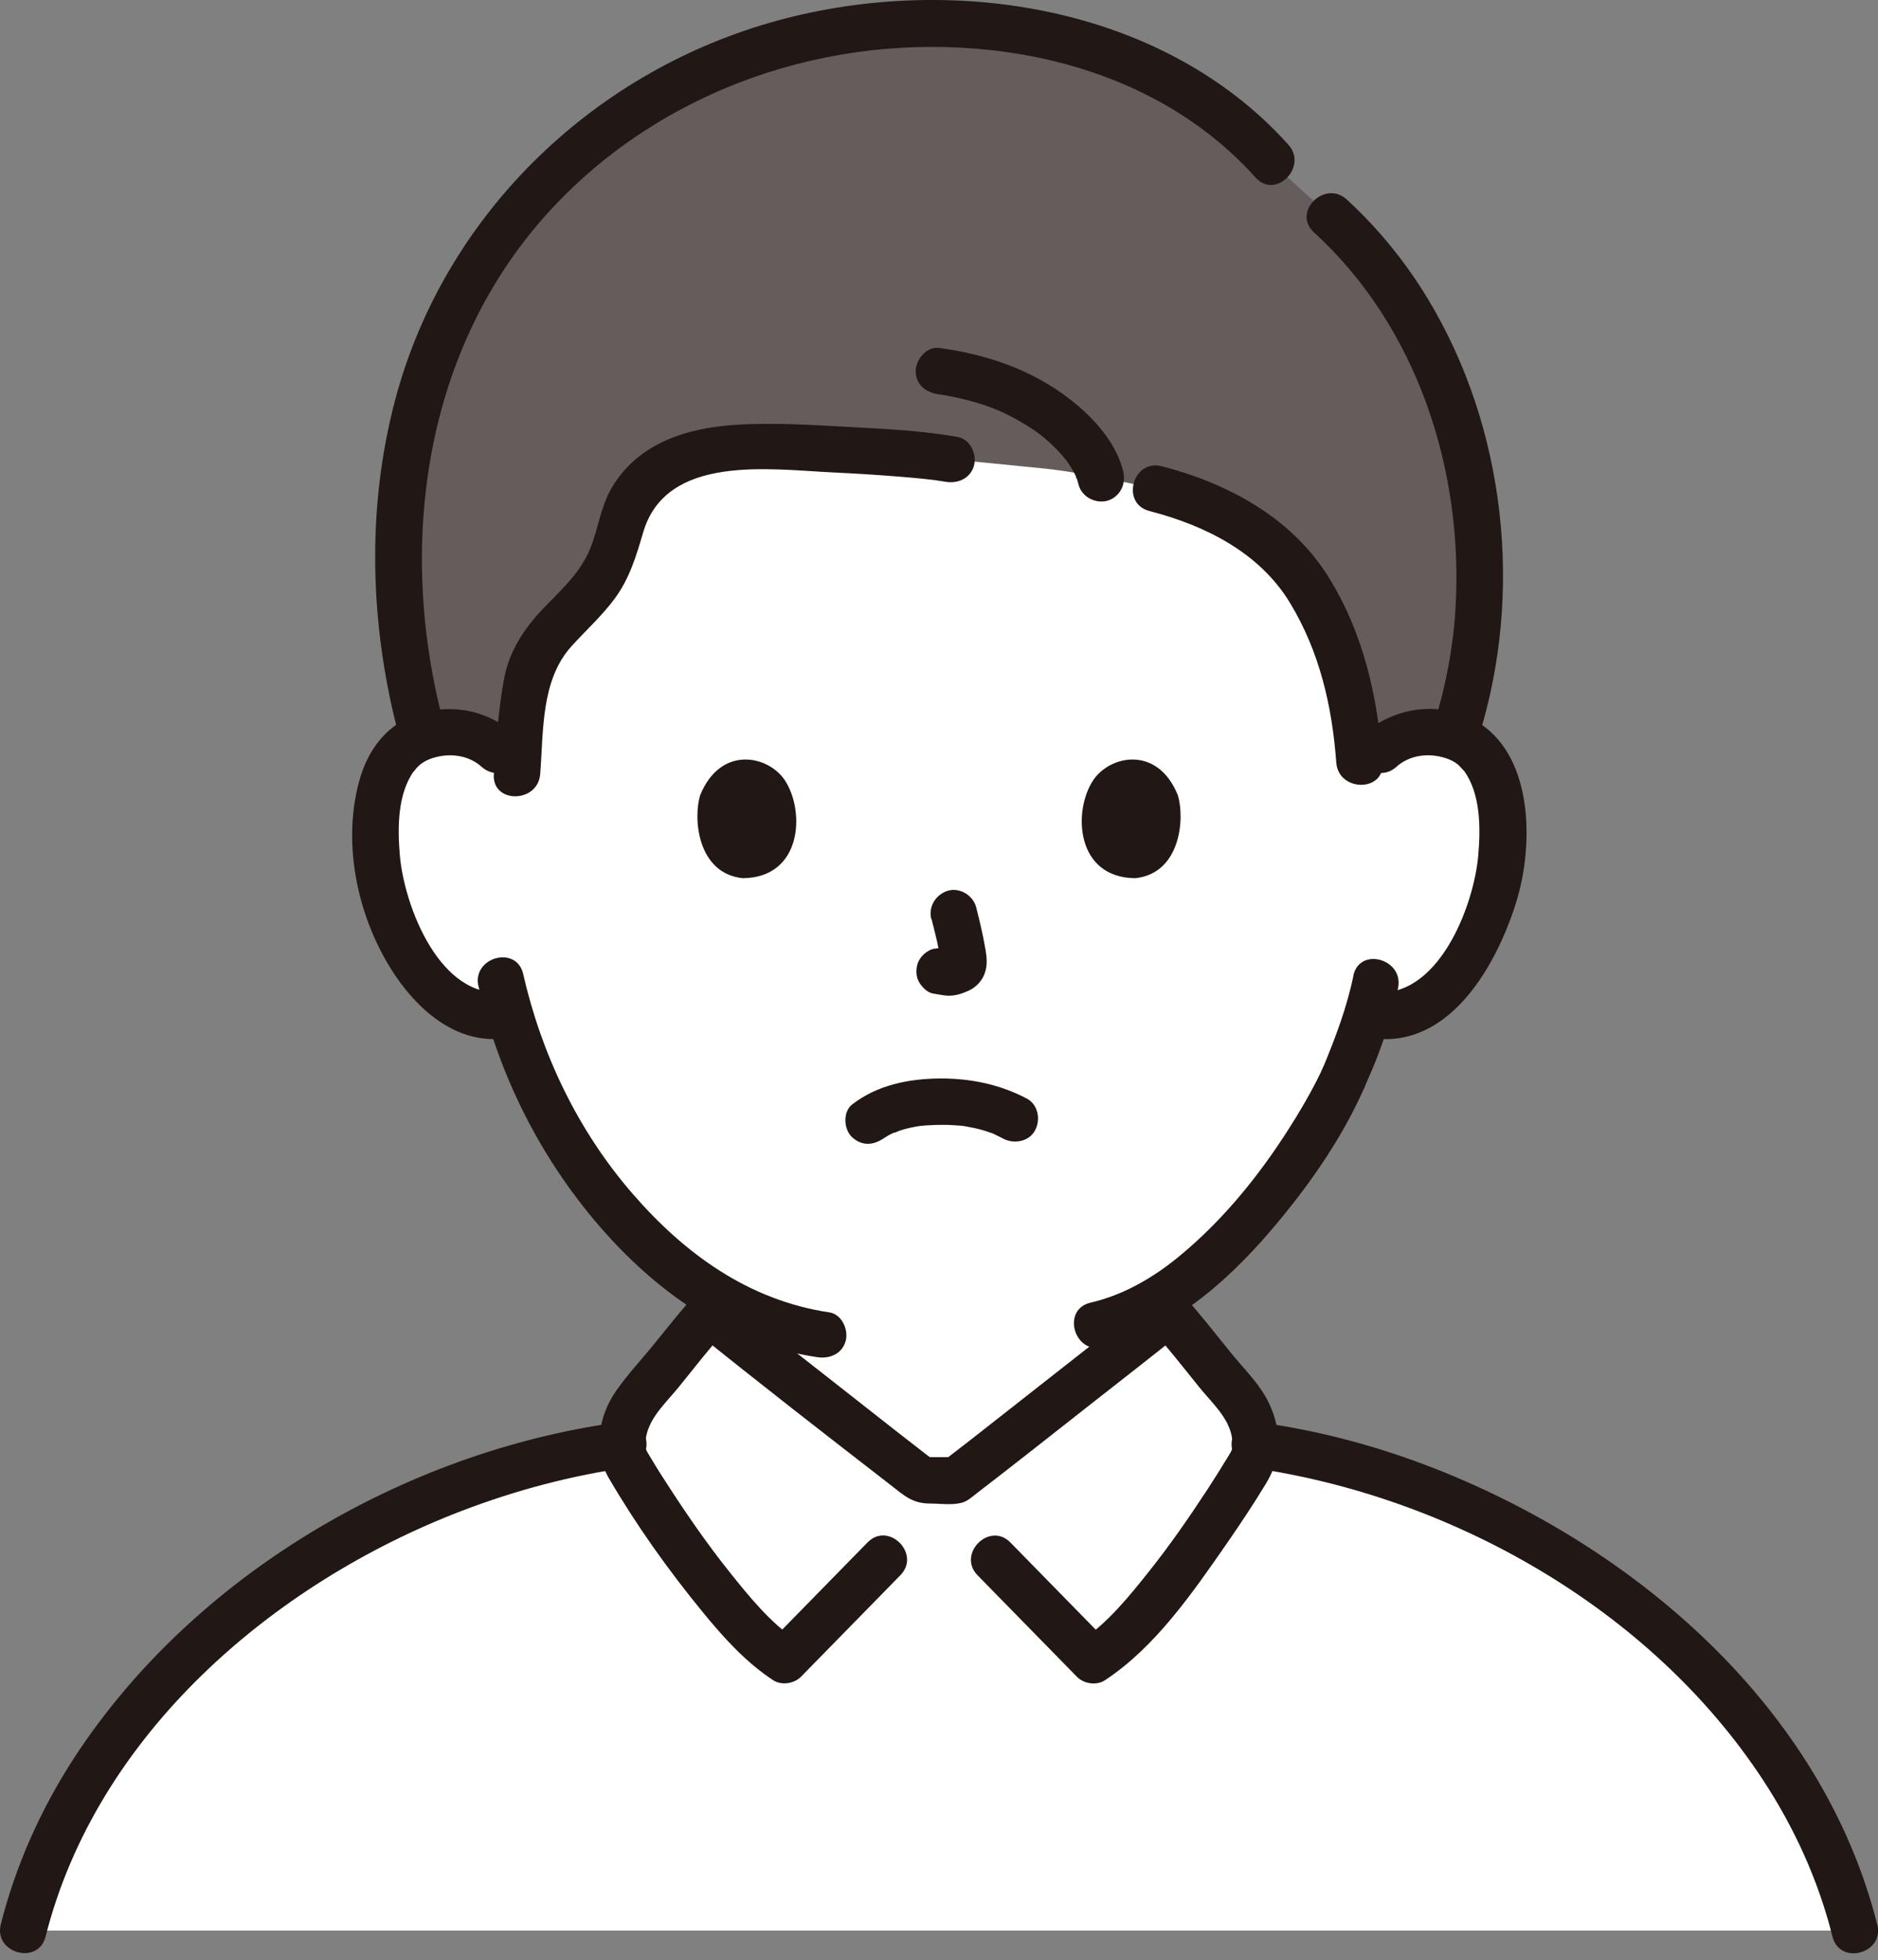
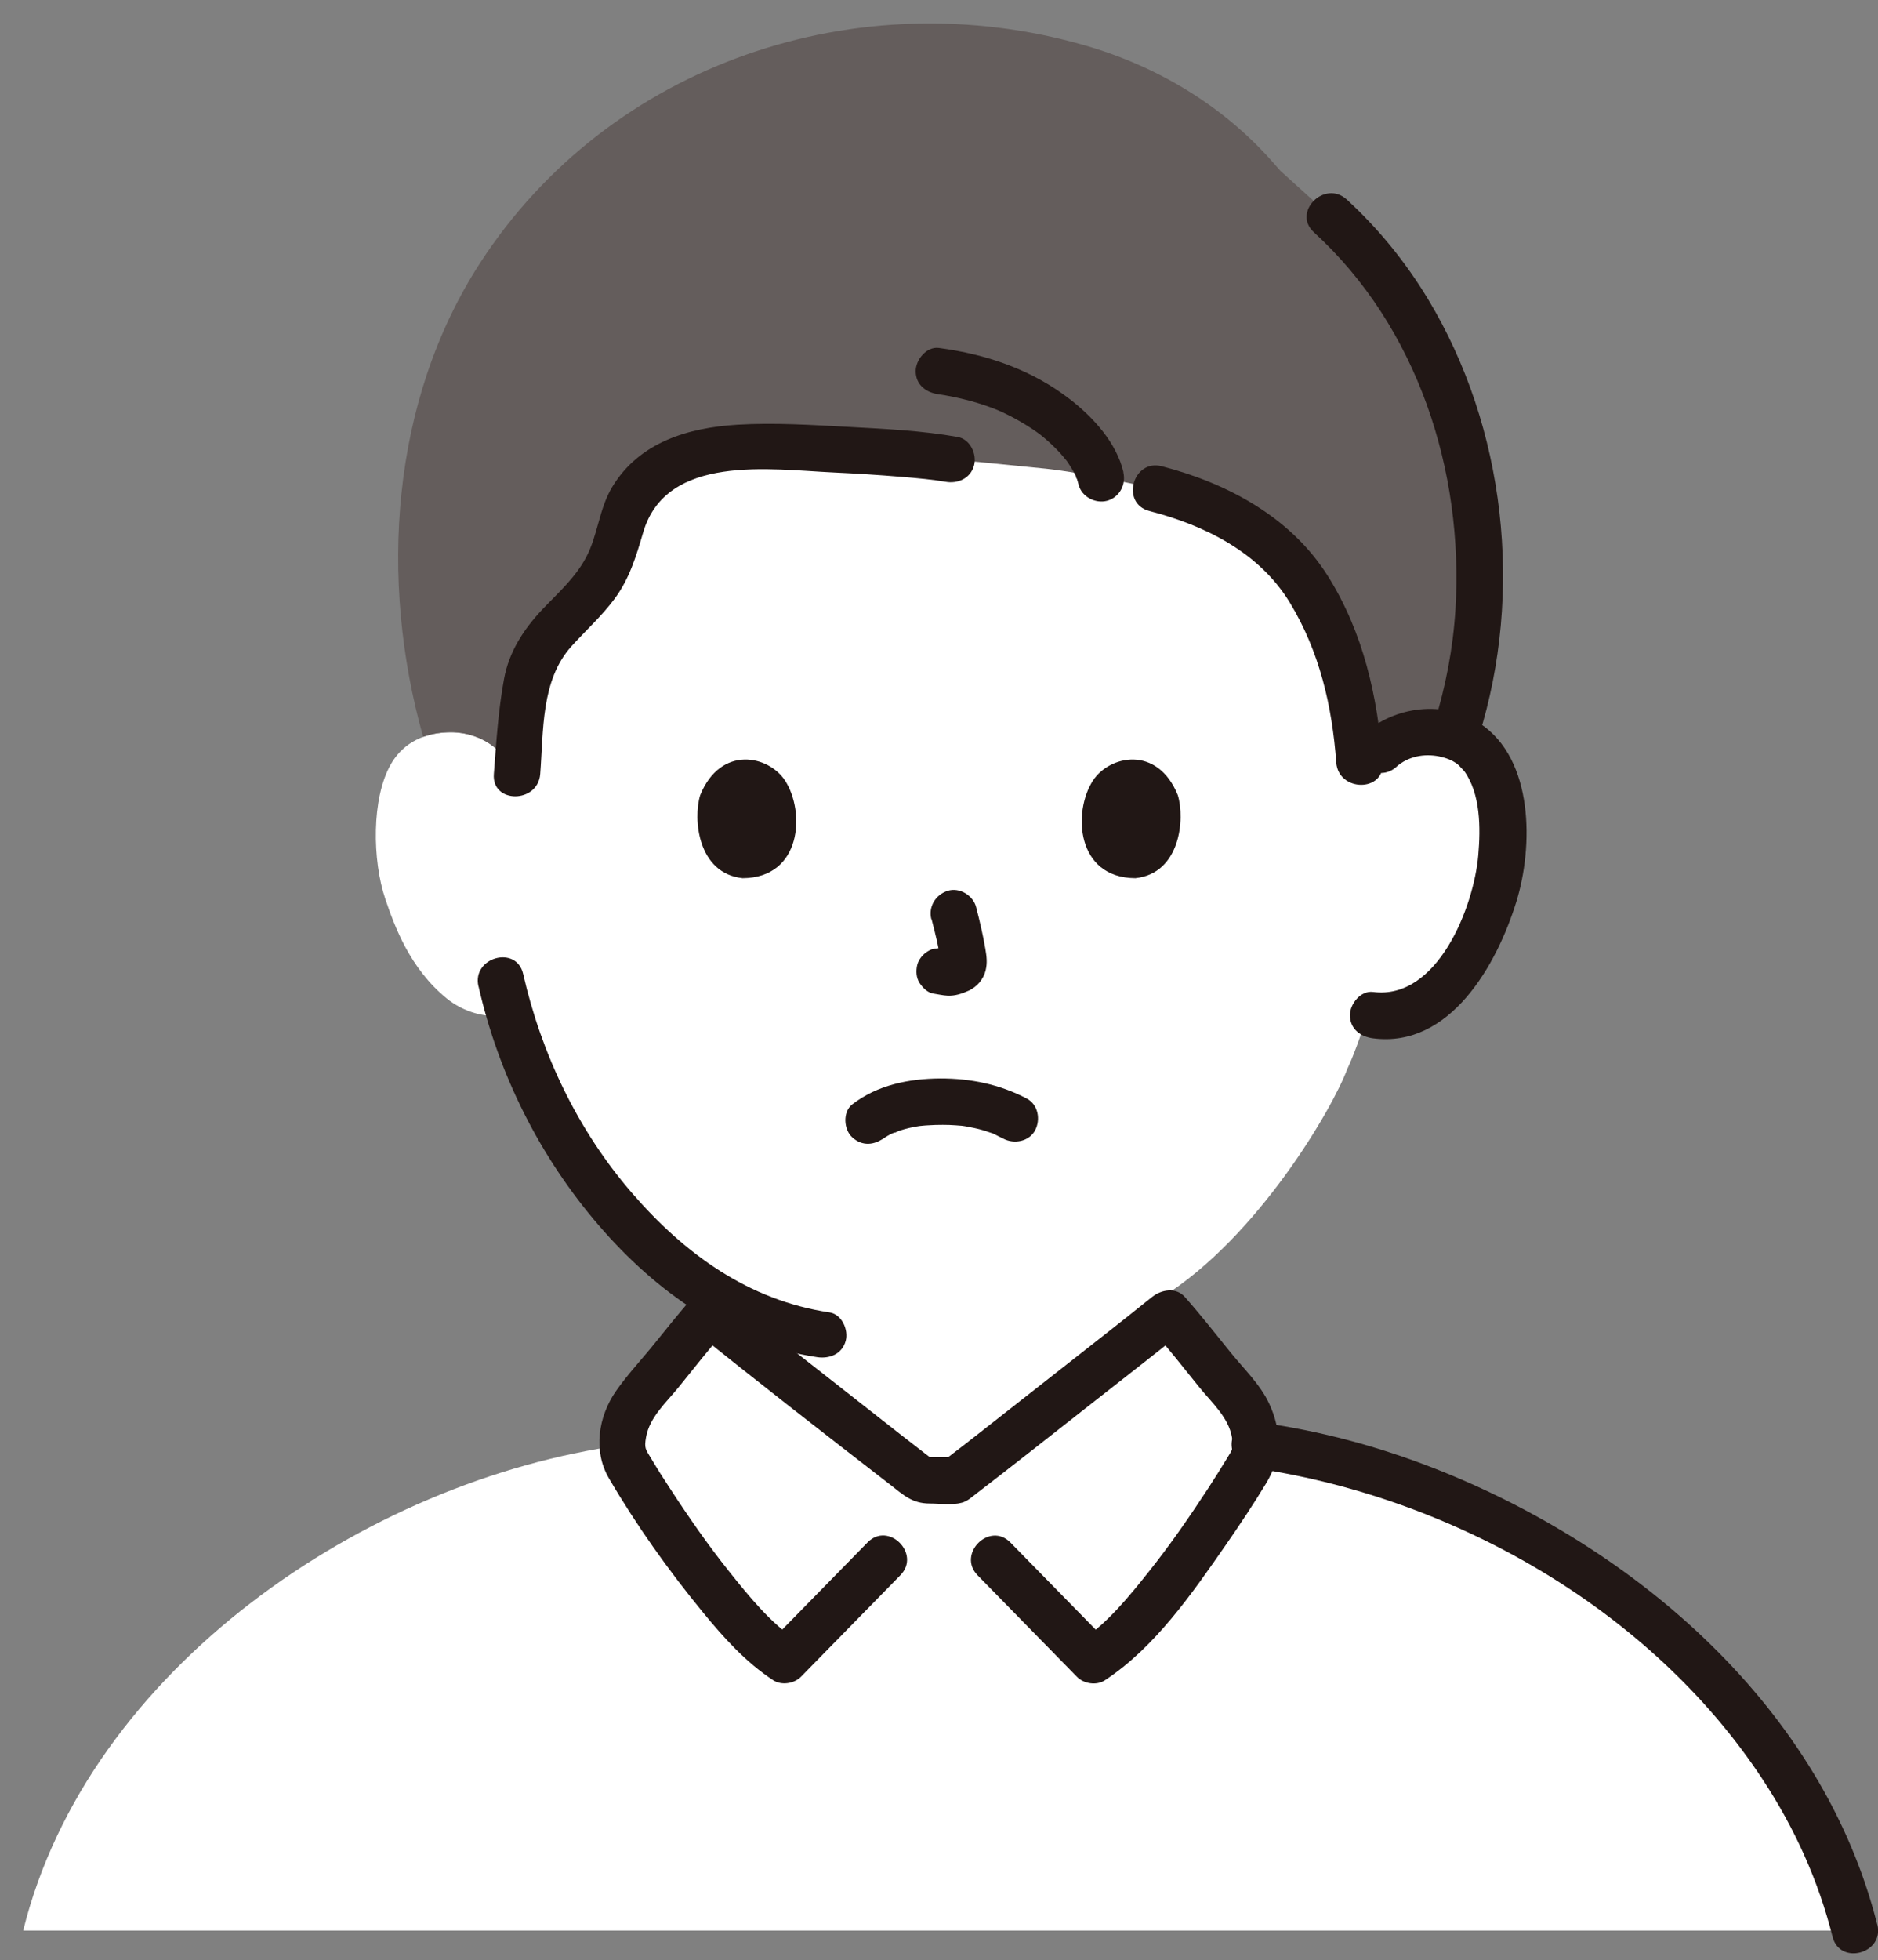
<svg xmlns="http://www.w3.org/2000/svg" id="_レイヤー_1" data-name="レイヤー_1" version="1.1" viewBox="0 0 162 169">
  <rect x="0" y="0" width="162" height="169" fill="#808080" stroke="none" />
  <defs>
    <style>
      .st0 {
        fill: #645d5c;
      }

      .st1 {
        fill: #fff;
      }

      .st2 {
        fill: #211715;
      }
    </style>
  </defs>
  <path class="st1" d="M119.03,64.71c1.23-1.18,2.88-1.62,4.3-1.57,3.08.11,4.39,1.78,4.96,2.75,1.68,2.92,1.61,8.3.48,11.63-.8,2.36-2.11,5.97-5.27,8.55-1.3,1.07-3.22,1.77-5.05,1.46,0,0-.18-.03-.49-.08-.58,1.92-1.3,3.81-1.74,4.72-1.22,3.31-7.68,14.5-16.01,19.7,0,3.5,0,5.82,0,5.82,0,1.04,0,2.18.38,3.19.52,1.33,1.21,2.49,2.33,3.39,2.37,1.91,4.8,2.82,7.8,3.94l4.1,1.62s-8.82,15.69-33.81,15.69-32.99-15.69-32.99-15.69l4.1-1.62c3-1.13,5.43-2.04,7.8-3.94,1.12-.9,1.81-2.06,2.33-3.39.38-1.01.38-2.15.38-3.19,0,0,0-2.04,0-5.39-3.62-1.98-6.91-4.89-10.07-8.67-4.55-5.45-7.15-11.32-8.58-16.19-1.95.5-4.07-.22-5.47-1.37-3.16-2.59-4.47-6.2-5.27-8.55-1.13-3.33-1.2-8.71.48-11.63.56-.98,1.88-2.65,4.96-2.75,1.42-.05,3.07.39,4.3,1.57,0,0-6.75-33.18,37.25-33.18s38.82,33.18,38.82,33.18h0Z" />
  <path class="st1" d="M2,166.46c5.58-22.54,29.53-38.82,51.68-41.86-.03-1.45.63-3.05,1.48-4.03,1.84-2.14,4.17-5.22,6.05-7.33.8.65,17.12,13.51,18.36,14.39h2.88c1.24-.88,17.56-13.74,18.36-14.39,1.88,2.11,4.21,5.19,6.05,7.33.84.97,1.51,2.58,1.48,4.03,22.15,3.04,46.1,19.32,51.68,41.86H2Z" />
  <path class="st0" d="M82.09,39.61c-3.54-.65-15.93-1.28-19.07-.95-2.02.21-4.45.21-7.18,2.74-2.53,2.34-2.19,4.9-3.41,7.37-2.12,4.29-6.24,5.5-7.03,10.3-.57,3.45-.57,4.79-.88,8.46-.81-3.32-3.64-4.47-5.87-4.39-.84.03-1.55.18-2.15.39-3.81-13.52-2.8-28.94,4.91-40.85C52.59,5.43,74.03-1.71,93.57,3.91c6.2,1.78,11.87,5.16,16.14,9.98l.75.85c2.15,1.94,4.29,3.88,4.29,3.88,11.99,10.83,15.74,29.8,10.69,44.9-.59-.21-1.29-.35-2.12-.38-1.42-.05-3.07.39-4.3,1.57,0,0-.86.83-1.72,1.65l-.04-.6c-.47-6.5-1.8-10.73-4.36-14.93-2.83-4.64-7.88-7.35-13.24-8.69,0,0-6.03-1.37-9.47-1.73-2.61-.27-8.12-.8-8.12-.8h0Z" />
-   <path class="st2" d="M38.33,62.6c-4.15-15.36-1.87-32.6,9.22-44.56,9.65-10.41,23.99-15.27,38.01-13.71,8.64.96,16.88,4.44,22.75,10.98,1.72,1.92,4.54-.92,2.83-2.83C100.19.29,81.54-2.43,66.34,1.98c-15.5,4.49-28.02,16.71-32.22,32.38-2.56,9.56-2.22,19.78.35,29.3.67,2.48,4.53,1.43,3.86-1.06Z" />
  <path class="st2" d="M127.57,63.48c3.87-12.36,2.32-26.6-4.4-37.71-1.91-3.16-4.27-6.07-7-8.57-1.9-1.73-4.73,1.09-2.83,2.83,8.95,8.17,12.94,20.6,12.21,32.52-.21,3.35-.84,6.65-1.84,9.86-.77,2.46,3.09,3.52,3.86,1.06Z" />
  <path class="st2" d="M82.63,37.68c-3.1-.55-6.29-.7-9.43-.87-3.18-.17-6.41-.38-9.59-.19-4.25.26-8.48,1.5-10.82,5.4-1.13,1.9-1.22,4.16-2.25,6.07-.94,1.75-2.4,3.03-3.75,4.45-1.62,1.72-2.88,3.65-3.31,6-.5,2.71-.67,5.46-.88,8.2-.2,2.57,3.8,2.55,4,0,.29-3.72.05-8.09,2.7-11.02,1.25-1.38,2.62-2.61,3.73-4.11,1.28-1.74,1.85-3.66,2.45-5.7,1.99-6.81,10.99-5.42,16.45-5.17,1.93.09,3.85.21,5.78.37,1.45.12,2.77.24,3.85.43,1.06.19,2.16-.29,2.46-1.4.27-.97-.33-2.27-1.4-2.46Z" />
  <path class="st2" d="M96.91,40.71c-.6-2.53-2.57-4.69-4.57-6.25-3.31-2.58-7.22-3.91-11.35-4.46-1.07-.14-2,1.02-2,2,0,1.2.92,1.86,2,2,.66.09,1.79.32,2.61.54.87.23,1.73.52,2.56.86-.33-.13.18.08.24.11.2.09.4.19.6.29.36.18.71.37,1.05.57.33.19.65.39.97.6.16.11.33.22.49.34.08.06.48.36.12.08.52.41,1.02.85,1.48,1.32.2.2.39.4.57.62.1.12.19.24.3.36.09.12.06.07-.11-.15.05.07.1.13.15.2.28.41.55.83.77,1.28.02.05.1.27.13.28-.13-.03-.17-.49-.06-.12.06.2.13.39.18.6.25,1.05,1.45,1.67,2.46,1.4,1.08-.3,1.65-1.4,1.4-2.46Z" />
  <path class="st2" d="M99.14,44.06c4.78,1.23,9.49,3.56,12.13,7.91,2.56,4.22,3.64,8.9,4,13.78.19,2.55,4.19,2.57,4,0-.43-5.68-1.66-11.21-4.73-16.09-3.19-5.07-8.67-8-14.33-9.46-2.5-.64-3.56,3.22-1.06,3.86Z" />
  <path class="st2" d="M88.59,94.73c-2.34-1.23-4.85-1.75-7.5-1.74-2.7.02-5.41.56-7.58,2.24-.83.65-.73,2.16,0,2.83.88.81,1.94.69,2.83,0-.61.47-.15.12,0,.02.15-.1.3-.19.46-.27.08-.04.17-.08.25-.12.26-.14.09.07-.09.03.12.03.51-.19.64-.23.58-.19,1.18-.32,1.78-.41-.3.04.02,0,.15-.01.17-.02.35-.03.52-.04.42-.03.84-.04,1.27-.04.38,0,.76.01,1.13.04.17.01.35.03.52.04.03,0,.66.1.23.03.56.1,1.12.21,1.66.37.23.07.46.15.69.23.51.17-.31-.16.15.06.28.14.57.28.85.42.92.49,2.22.26,2.74-.72.49-.92.27-2.22-.72-2.74h0Z" />
  <path class="st2" d="M80.36,79.26c.32,1.24.64,2.5.82,3.77l-.07-.53c.02.17.03.35.01.52l.07-.53c-.01.08-.03.16-.06.23l.2-.48c-.02.06-.05.1-.08.15l.31-.4s-.08.08-.12.12l.4-.31c-.1.06-.2.11-.3.16l.48-.2c-.16.07-.33.12-.5.15l.53-.07c-.16.02-.31.02-.47,0l.53.07c-.18-.03-.35-.07-.53-.09-.27-.08-.53-.1-.8-.04-.27.01-.51.09-.74.24-.42.24-.81.72-.92,1.19-.12.51-.09,1.09.2,1.54.26.4.69.85,1.19.92.41.06.81.16,1.23.18.65.03,1.24-.17,1.82-.43.71-.33,1.27-.97,1.46-1.74.16-.65.09-1.21-.02-1.86-.21-1.22-.49-2.42-.8-3.61-.26-1.01-1.44-1.73-2.46-1.4-1.04.34-1.68,1.38-1.4,2.46h0Z" />
  <path class="st2" d="M60.4,68.56c-.63,2.05-.22,6.75,3.66,7.16,5.12-.03,5.4-5.72,3.67-8.4-1.41-2.19-5.56-3.1-7.33,1.24Z" />
  <path class="st2" d="M101.6,68.56c.63,2.05.22,6.75-3.66,7.16-5.12-.03-5.4-5.72-3.67-8.4,1.41-2.19,5.57-3.1,7.33,1.24Z" />
-   <path class="st2" d="M44.38,63.29c-2.51-2.24-6.08-2.78-9.16-1.38-2.25,1.02-3.61,3.13-4.24,5.46-1.51,5.54-.07,12,3.1,16.72,2.12,3.15,5.43,5.97,9.48,5.44,1.07-.14,2-.82,2-2,0-.97-.92-2.14-2-2-5.55.72-8.69-7.33-9.07-11.8-.2-2.34-.21-5.28,1.23-7.27-.19.27.2-.22.21-.23.09-.09.24-.25.33-.32.42-.33.92-.53,1.43-.65,1.35-.32,2.81-.08,3.86.86,1.91,1.71,4.75-1.11,2.83-2.83Z" />
  <path class="st2" d="M120.45,66.12c1.01-.9,2.38-1.16,3.69-.9.57.12,1.14.32,1.61.69.12.09.66.71.54.55,1.44,1.99,1.43,4.93,1.23,7.27-.38,4.46-3.52,12.52-9.07,11.8-1.07-.14-2,1.02-2,2,0,1.2.92,1.86,2,2,6.66.86,10.69-6.4,12.35-11.77,1.47-4.74,1.53-12.31-3.14-15.38-3.1-2.04-7.34-1.5-10.03.91-1.93,1.72.91,4.54,2.83,2.83Z" />
-   <path class="st2" d="M116.75,84.12c-.56,2.72-1.53,5.29-2.59,7.85.21-.51-.17.37-.26.56-.18.37-.36.73-.55,1.09-.47.89-.97,1.76-1.49,2.61-2.75,4.52-6.1,8.79-10.21,12.15-2.22,1.82-4.77,3.29-7.58,3.94-2.51.58-1.44,4.44,1.06,3.86,5.8-1.35,10.62-5.57,14.41-9.98,3.12-3.63,6.03-7.72,8.01-12.1.11-.23.21-.47.31-.71.03-.06.29-.7.21-.5-.11.25.05-.1.06-.12.1-.24.2-.47.3-.71.16-.37.31-.75.45-1.13.71-1.87,1.31-3.79,1.72-5.74.52-2.51-3.33-3.59-3.86-1.06Z" />
  <path class="st2" d="M41.28,85.05c1.73,7.61,5.3,14.73,10.4,20.64,4.92,5.7,11.23,10.2,18.81,11.33,1.07.16,2.15-.27,2.46-1.4.26-.94-.32-2.3-1.4-2.46-6.98-1.04-12.51-5.06-17.04-10.3-4.66-5.39-7.8-11.95-9.38-18.88-.57-2.51-4.43-1.45-3.86,1.06h0Z" />
-   <path class="st2" d="M3.93,166.99c4.39-17.42,19.59-30.46,35.88-36.71,4.68-1.79,9.54-3.08,14.5-3.77,1.07-.15,1.66-1.52,1.4-2.46-.32-1.15-1.39-1.54-2.46-1.4-18.42,2.55-36.61,13.22-46.84,28.9-2.87,4.4-5.05,9.27-6.34,14.37-.63,2.5,3.23,3.56,3.86,1.06Z" />
  <path class="st2" d="M161.93,165.93c-4.71-18.67-20.79-32.49-38.17-39.31-4.83-1.89-9.86-3.25-15-3.96-1.07-.15-2.15.26-2.46,1.4-.26.93.32,2.31,1.4,2.46,17.33,2.4,34.64,12.14,44.35,26.91,2.75,4.18,4.81,8.72,6.03,13.57.63,2.49,4.49,1.44,3.86-1.06Z" />
  <path class="st2" d="M74.84,132.99c-2.85,2.91-5.71,5.83-8.56,8.74l2.42-.31c-2.2-1.44-4.13-3.82-5.82-5.94-1.81-2.27-3.48-4.67-5.06-7.1-.56-.85-1.11-1.71-1.63-2.59-.51-.85-.63-.9-.46-1.87.3-1.73,1.76-3.01,2.81-4.31,1.34-1.66,2.66-3.35,4.08-4.95h-2.83c5.6,4.52,11.29,8.94,16.98,13.34,1.16.9,1.9,1.64,3.44,1.64.86,0,1.92.16,2.76-.07.49-.13.88-.5,1.27-.8,3.14-2.41,6.25-4.87,9.37-7.32,2.87-2.26,5.76-4.49,8.6-6.78h-2.83c1.42,1.6,2.74,3.29,4.08,4.95,1.05,1.3,2.52,2.59,2.81,4.31.17.99.05,1.02-.46,1.87-.53.87-1.07,1.73-1.63,2.59-1.59,2.43-3.25,4.83-5.06,7.1-1.69,2.13-3.62,4.5-5.82,5.94l2.42.31c-2.85-2.91-5.71-5.83-8.56-8.74-1.8-1.84-4.63.99-2.83,2.83,2.85,2.91,5.71,5.83,8.56,8.74.59.61,1.69.79,2.42.31,4.34-2.85,7.56-7.54,10.48-11.74,1.19-1.72,2.36-3.47,3.44-5.26,1.33-2.2,1.35-4.52.24-6.88-.77-1.64-2.18-2.98-3.31-4.38-1.3-1.61-2.58-3.24-3.95-4.79-.77-.87-2.03-.64-2.83,0-2.94,2.37-5.94,4.69-8.91,7.03-2.01,1.58-4.03,3.16-6.04,4.74-.71.56-1.42,1.11-2.14,1.66.43-.33-.3.23-.44.34-.14.1-.28.21-.42.31l1.01-.27h-2.88l1.01.27c-.14-.1-.28-.21-.42-.31-.14-.11-.88-.67-.44-.34-.71-.55-1.43-1.11-2.14-1.66-2.02-1.58-4.03-3.16-6.04-4.74-2.97-2.34-5.97-4.65-8.91-7.03-.8-.65-2.05-.88-2.83,0-1.14,1.29-2.22,2.64-3.3,3.98-1.1,1.37-2.35,2.69-3.36,4.14-1.52,2.19-1.98,5.15-.61,7.5,2.37,4.06,5.15,7.96,8.13,11.59,1.77,2.16,3.69,4.29,6.04,5.83.73.48,1.83.3,2.42-.31,2.85-2.91,5.71-5.83,8.56-8.74,1.8-1.84-1.02-4.67-2.83-2.83h0Z" />
</svg>